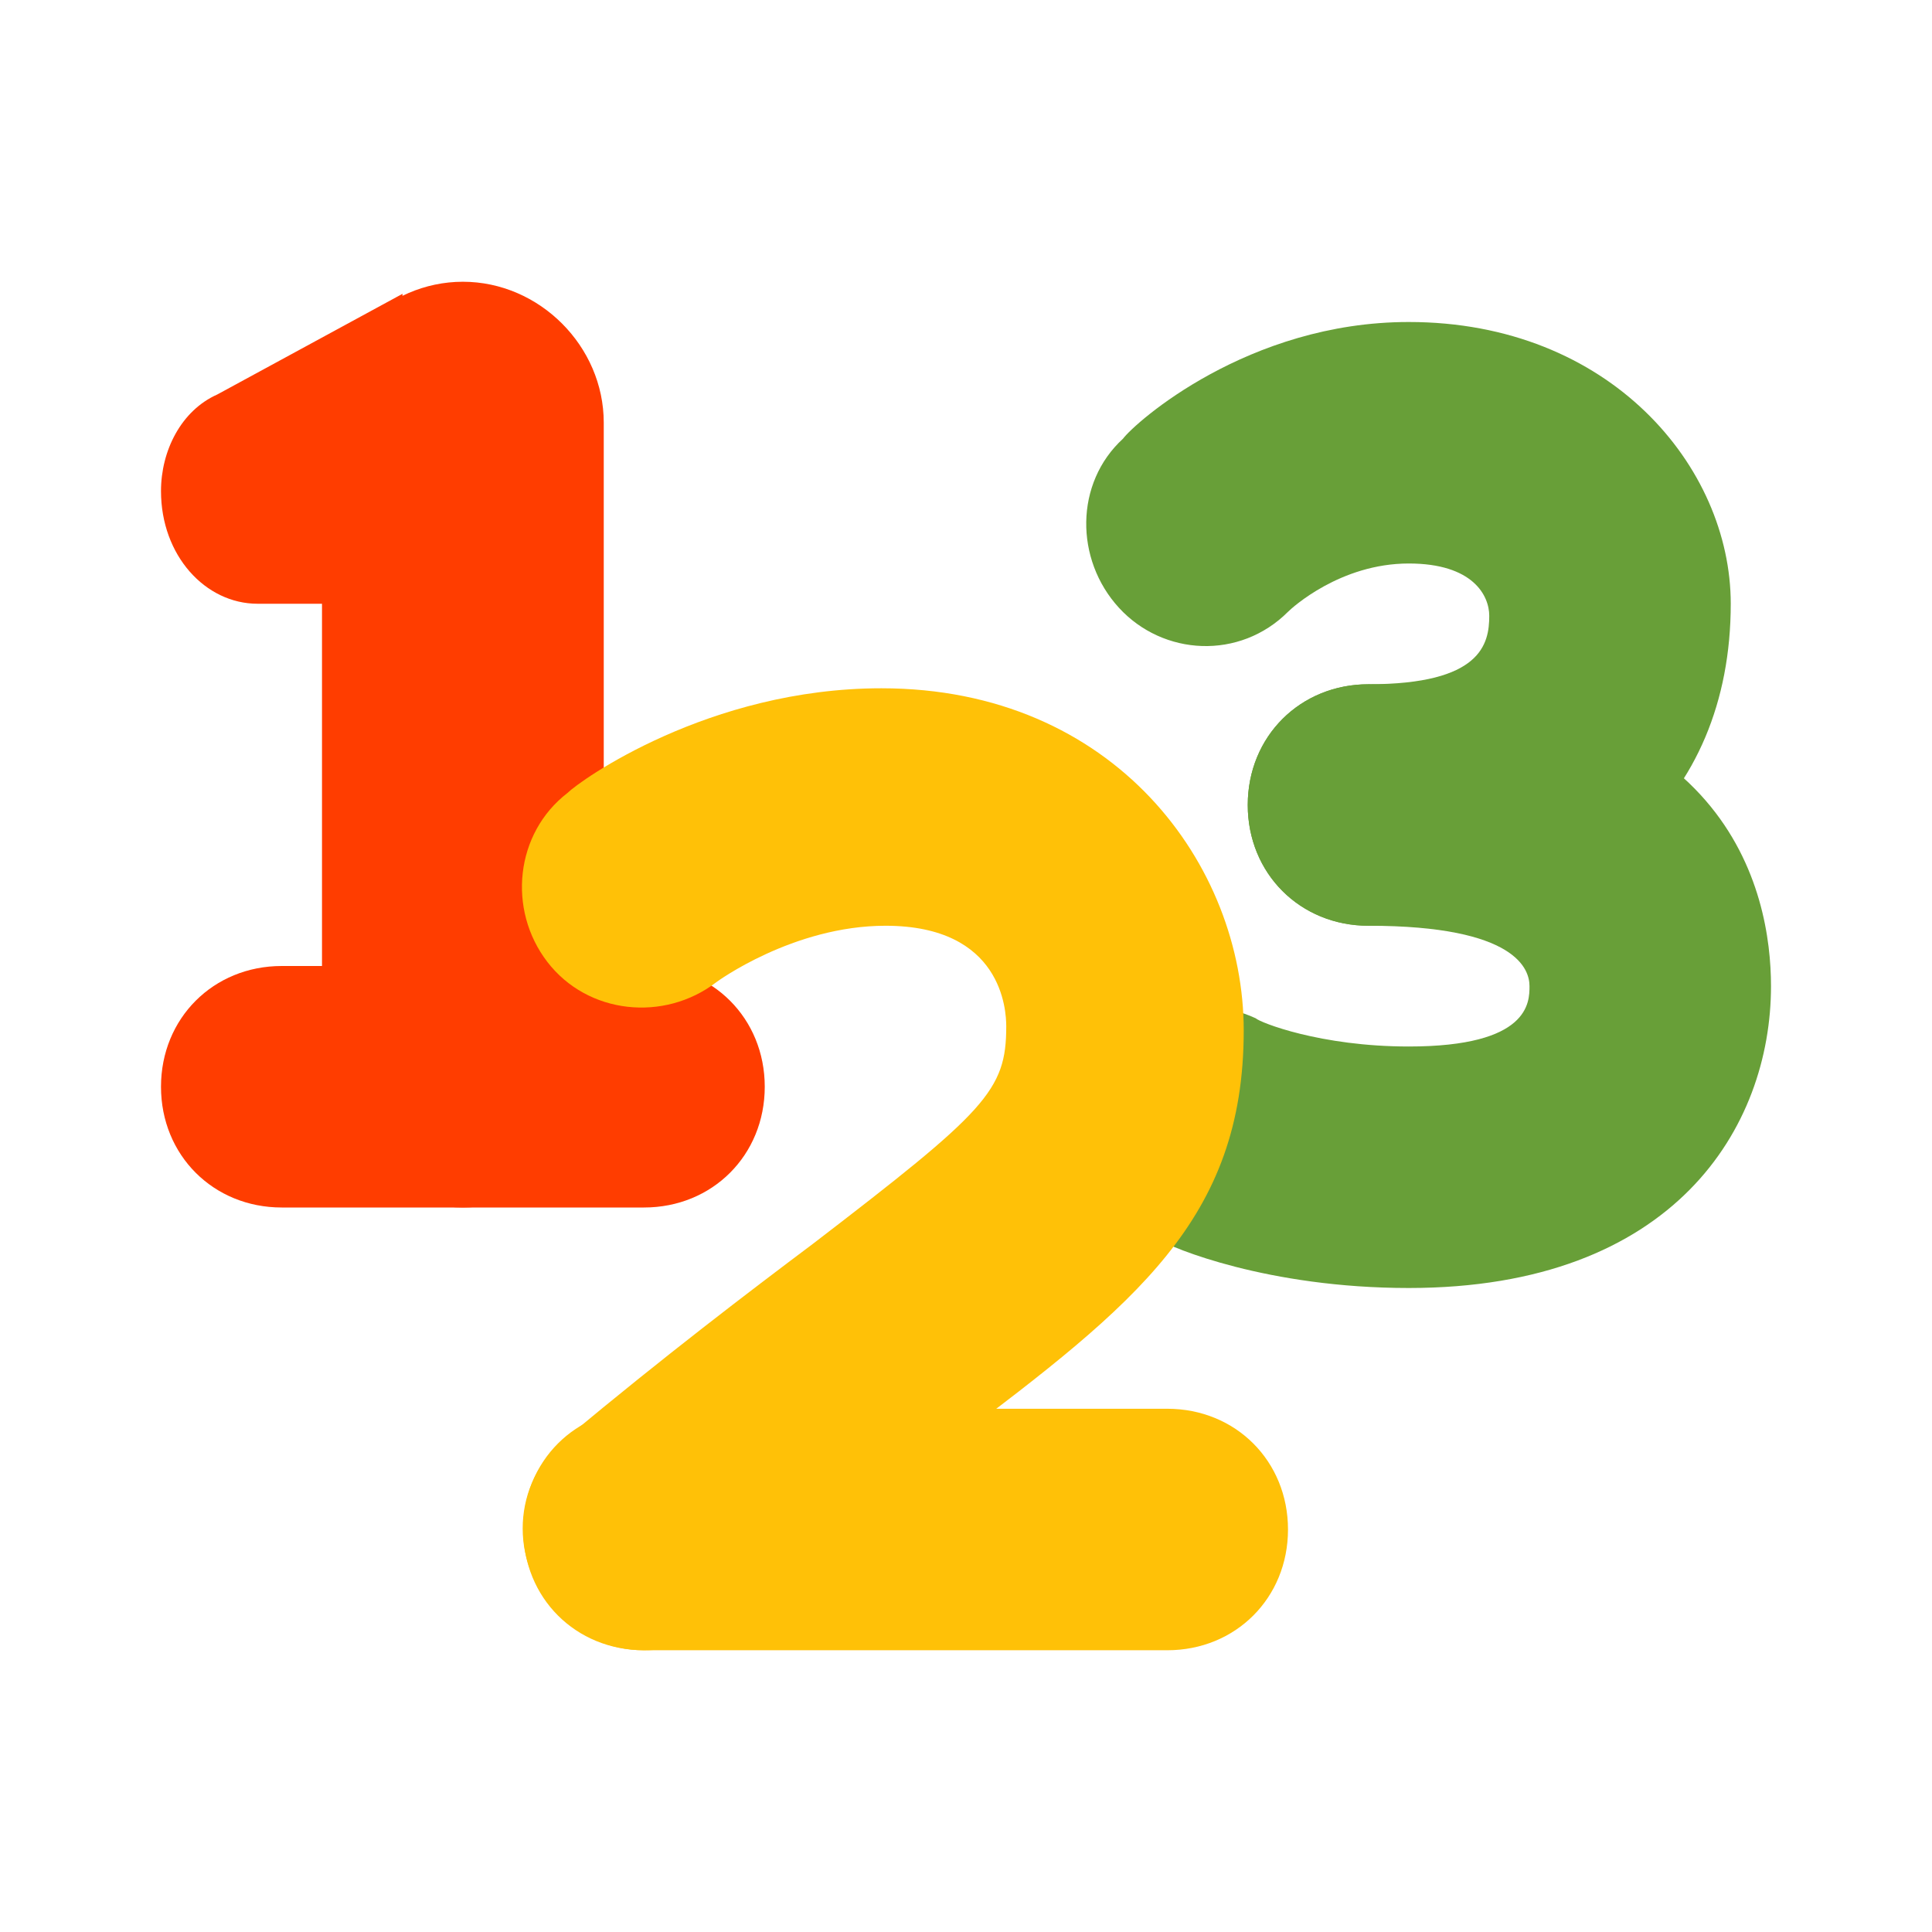
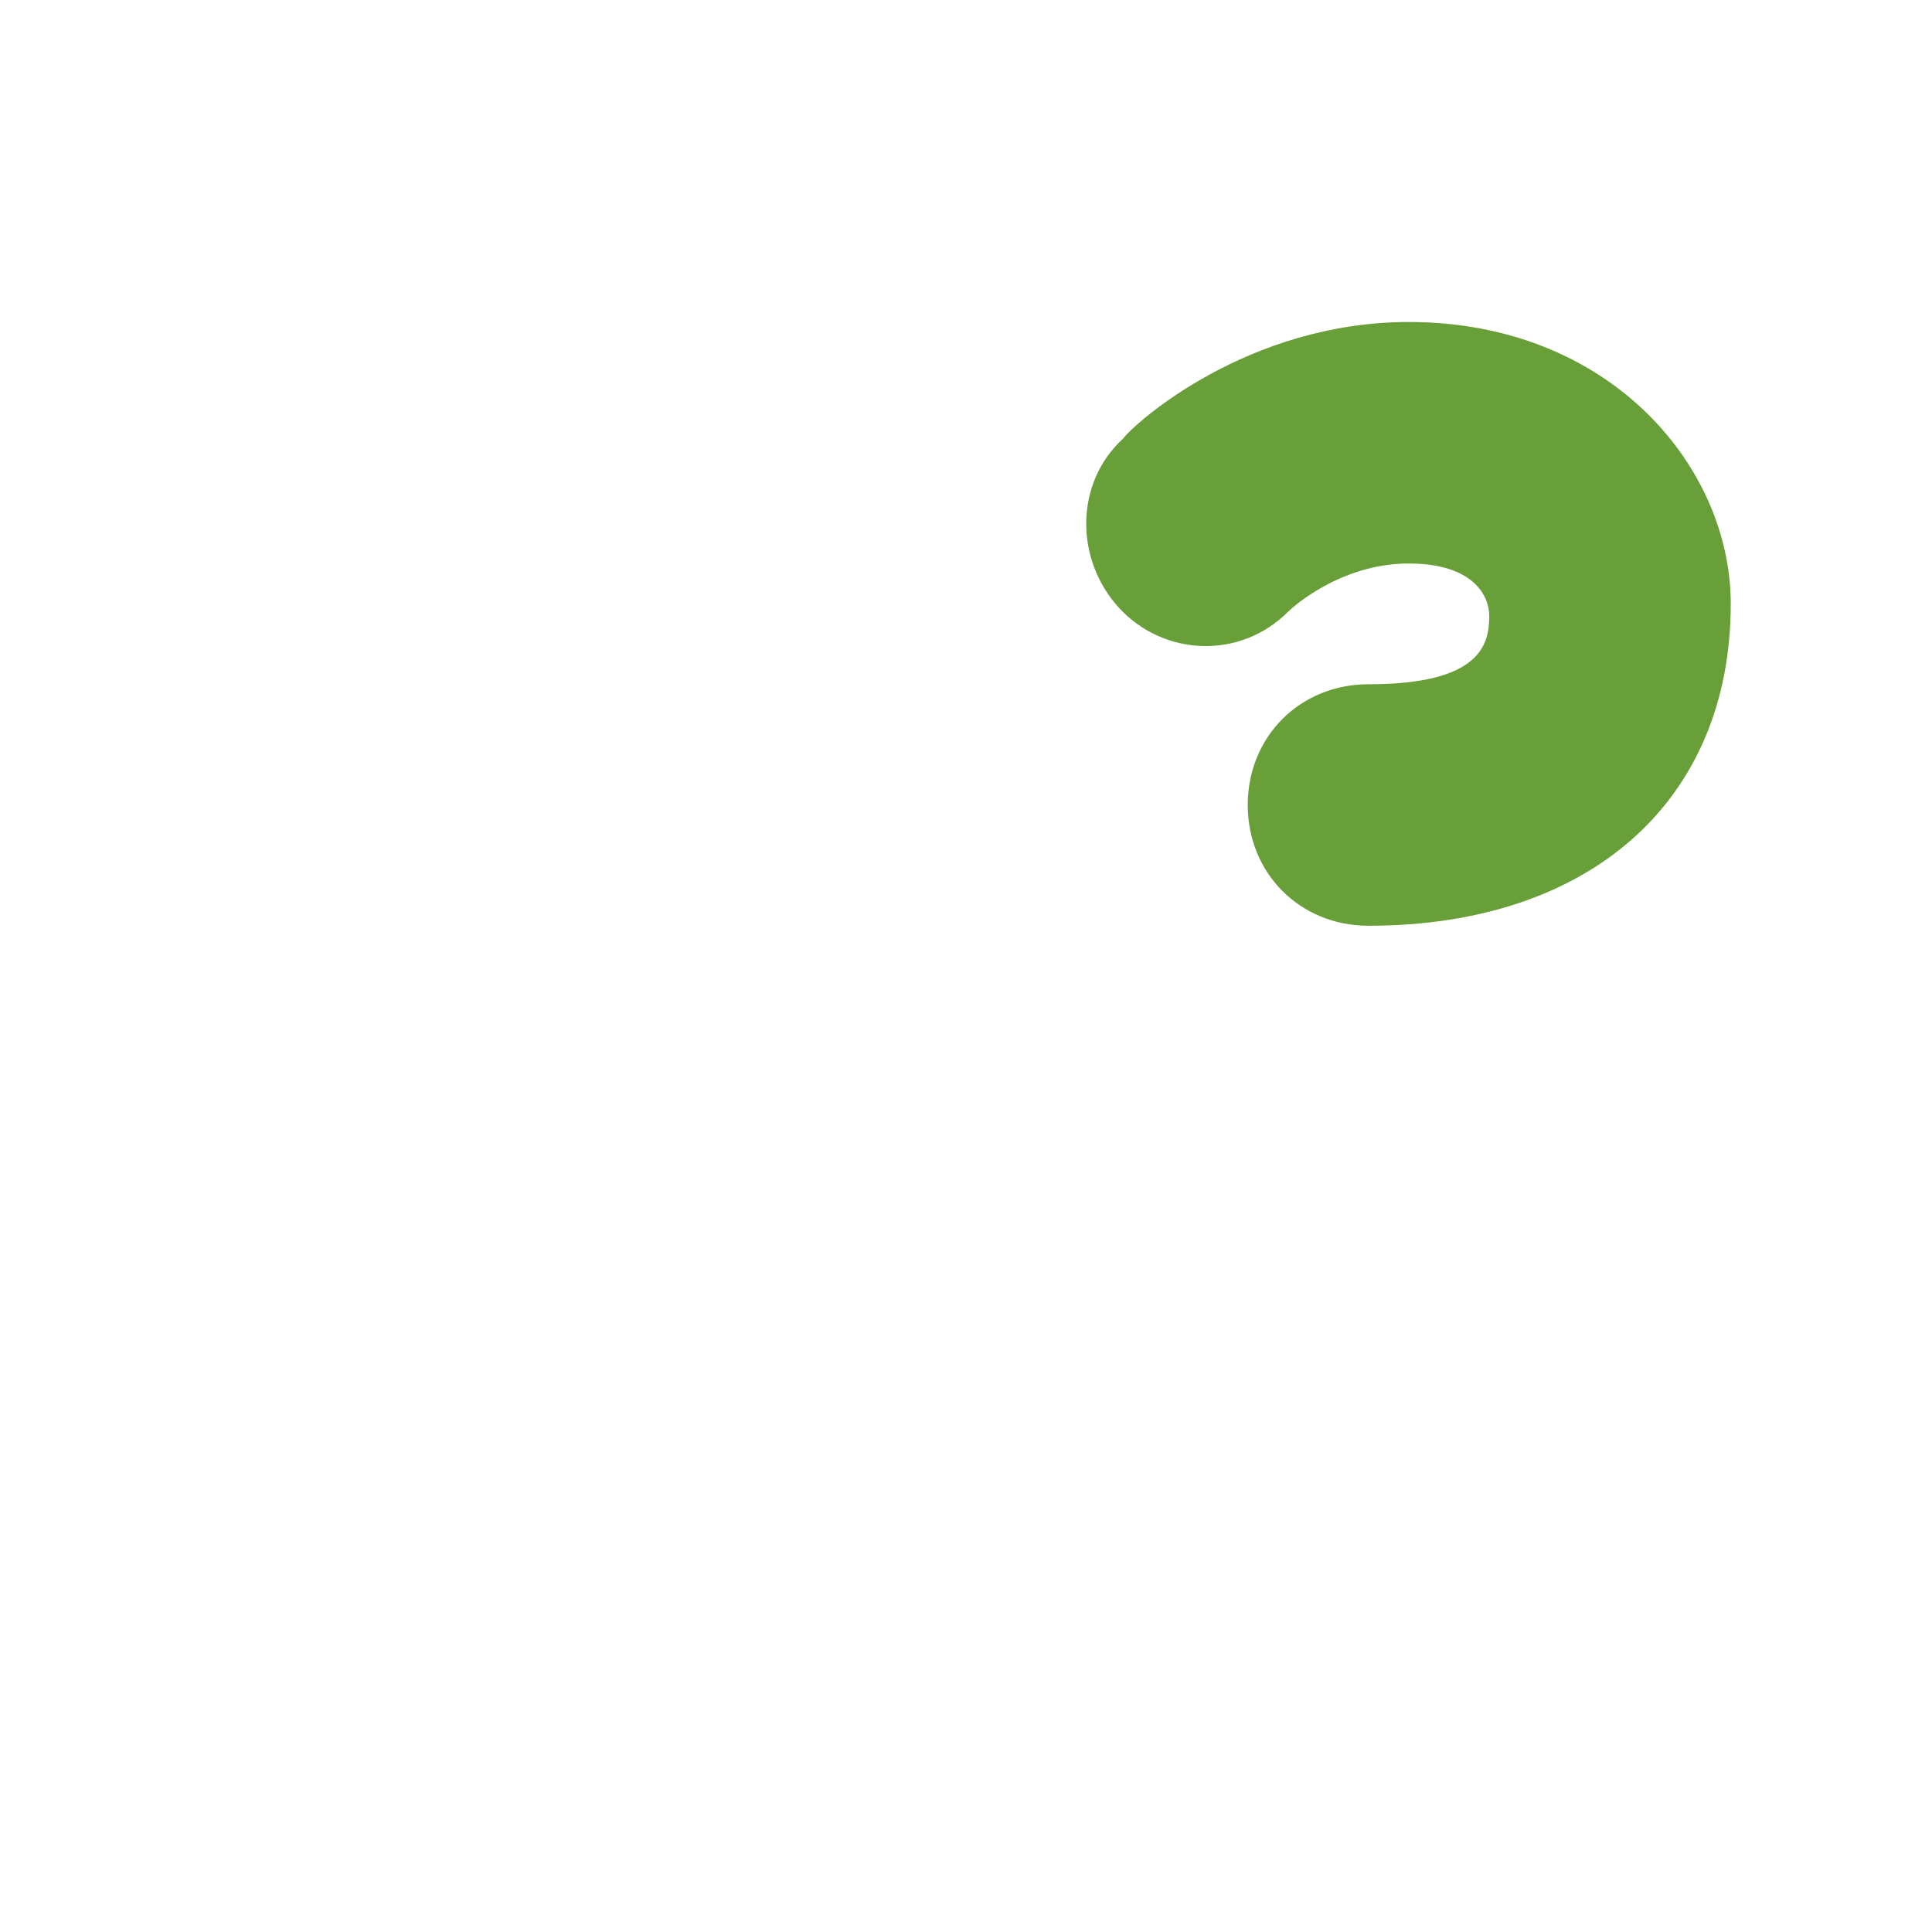
<svg xmlns="http://www.w3.org/2000/svg" viewBox="0 0 48 48" width="48px" height="48px">
  <path fill="#689f38" d="M34,23c-1.7,0-3-1.3-3-3s1.3-3,3-3c2.8,0,3-1,3-1.7c0-0.5-0.4-1.3-2-1.3c-1.7,0-2.9,1.1-3,1.2 c-1.2,1.2-3.1,1.1-4.2-0.1c-1.1-1.2-1.1-3.1,0.1-4.2C28.2,10.5,31,8,35,8c5,0,8,3.6,8,7C43,19.9,39.5,23,34,23z" />
-   <path fill="#689f38" d="M34,17c-1.7,0-3,1.3-3,3s1.3,3,3,3c3.7,0,4,1.1,4,1.5s0,1.5-3,1.5c-2.2,0-3.7-0.6-3.8-0.7 c-1.5-0.7-3.3,0-3.9,1.5c-0.7,1.5,0,3.3,1.5,4C29.1,31,31.5,32,35,32c6.6,0,9-4,9-7.5C44,22.2,43,17,34,17z" />
-   <path fill="#ffc107" d="M29,41H16c-1.7,0-3-1.3-3-3s1.3-3,3-3h13c1.7,0,3,1.3,3,3S30.7,41,29,41z" />
-   <path fill="#ff3d00" d="M11.5,30C9.6,30,8,28.4,8,26.5v-16C8,8.6,9.6,7,11.5,7c1.9,0,3.5,1.6,3.5,3.5v16 C15,28.4,13.4,30,11.5,30z" />
-   <path fill="#ff3d00" d="M10 7.3L5.4 9.8C4.5 10.2 4 11.2 4 12.2 4 13.8 5.1 15 6.4 15h3.5L10 7.3zM16 30H7c-1.7 0-3-1.3-3-3s1.3-3 3-3h9c1.7 0 3 1.3 3 3S17.7 30 16 30z" />
-   <path fill="#ffc107" d="M16,41c-0.9,0-1.7-0.4-2.3-1.1c-1.1-1.3-0.9-3.2,0.4-4.2c2.4-2,4.5-3.6,6.1-4.8 c4.3-3.3,4.8-3.8,4.8-5.4c0-0.4-0.1-2.5-3-2.5c-2.3,0-4.2,1.4-4.2,1.4c-1.3,1-3.2,0.8-4.2-0.5c-1-1.3-0.8-3.2,0.5-4.2 c0.3-0.3,3.5-2.6,7.8-2.6c5.8,0,9,4.4,9,8.5c0,4.7-2.7,6.8-7.2,10.2c-1.6,1.2-3.6,2.7-5.9,4.6C17.4,40.8,16.7,41,16,41z" />
</svg>